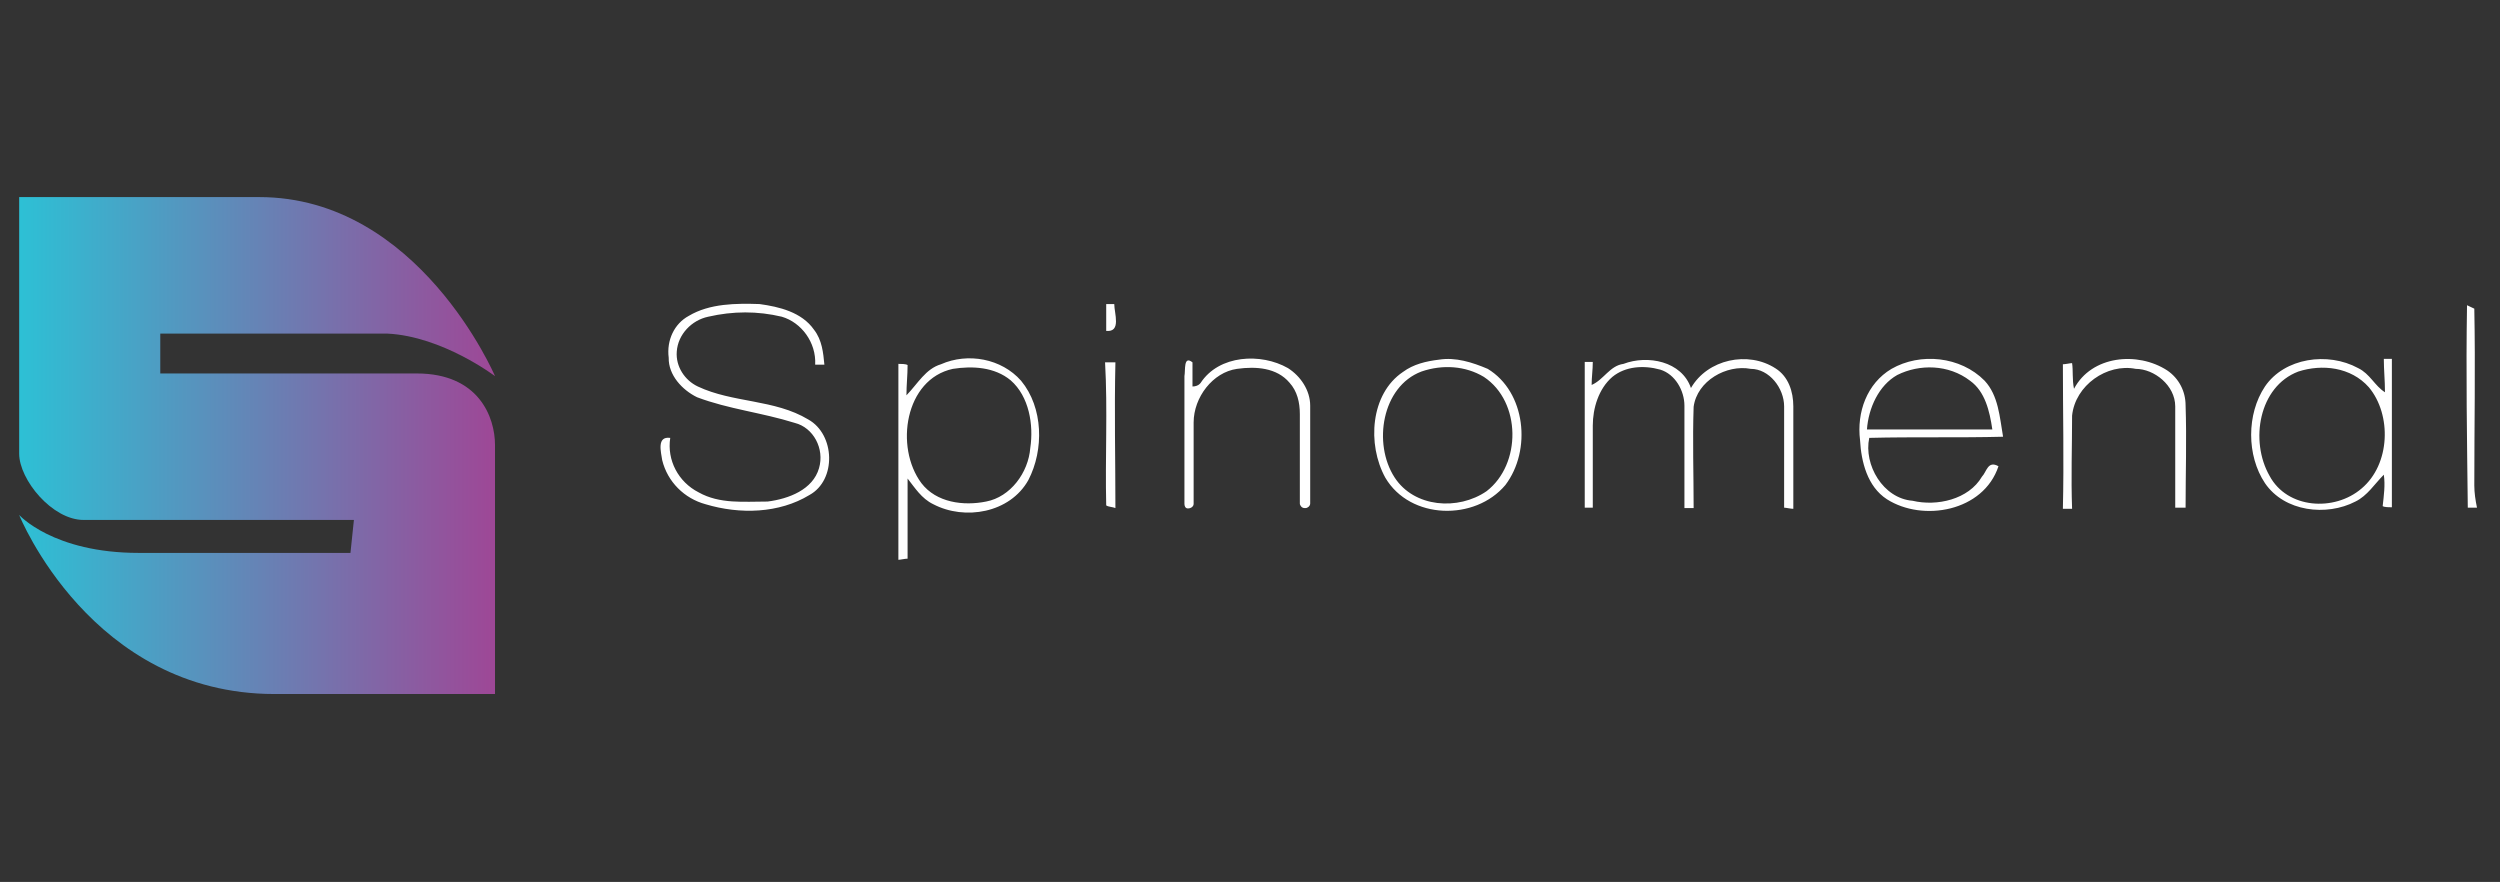
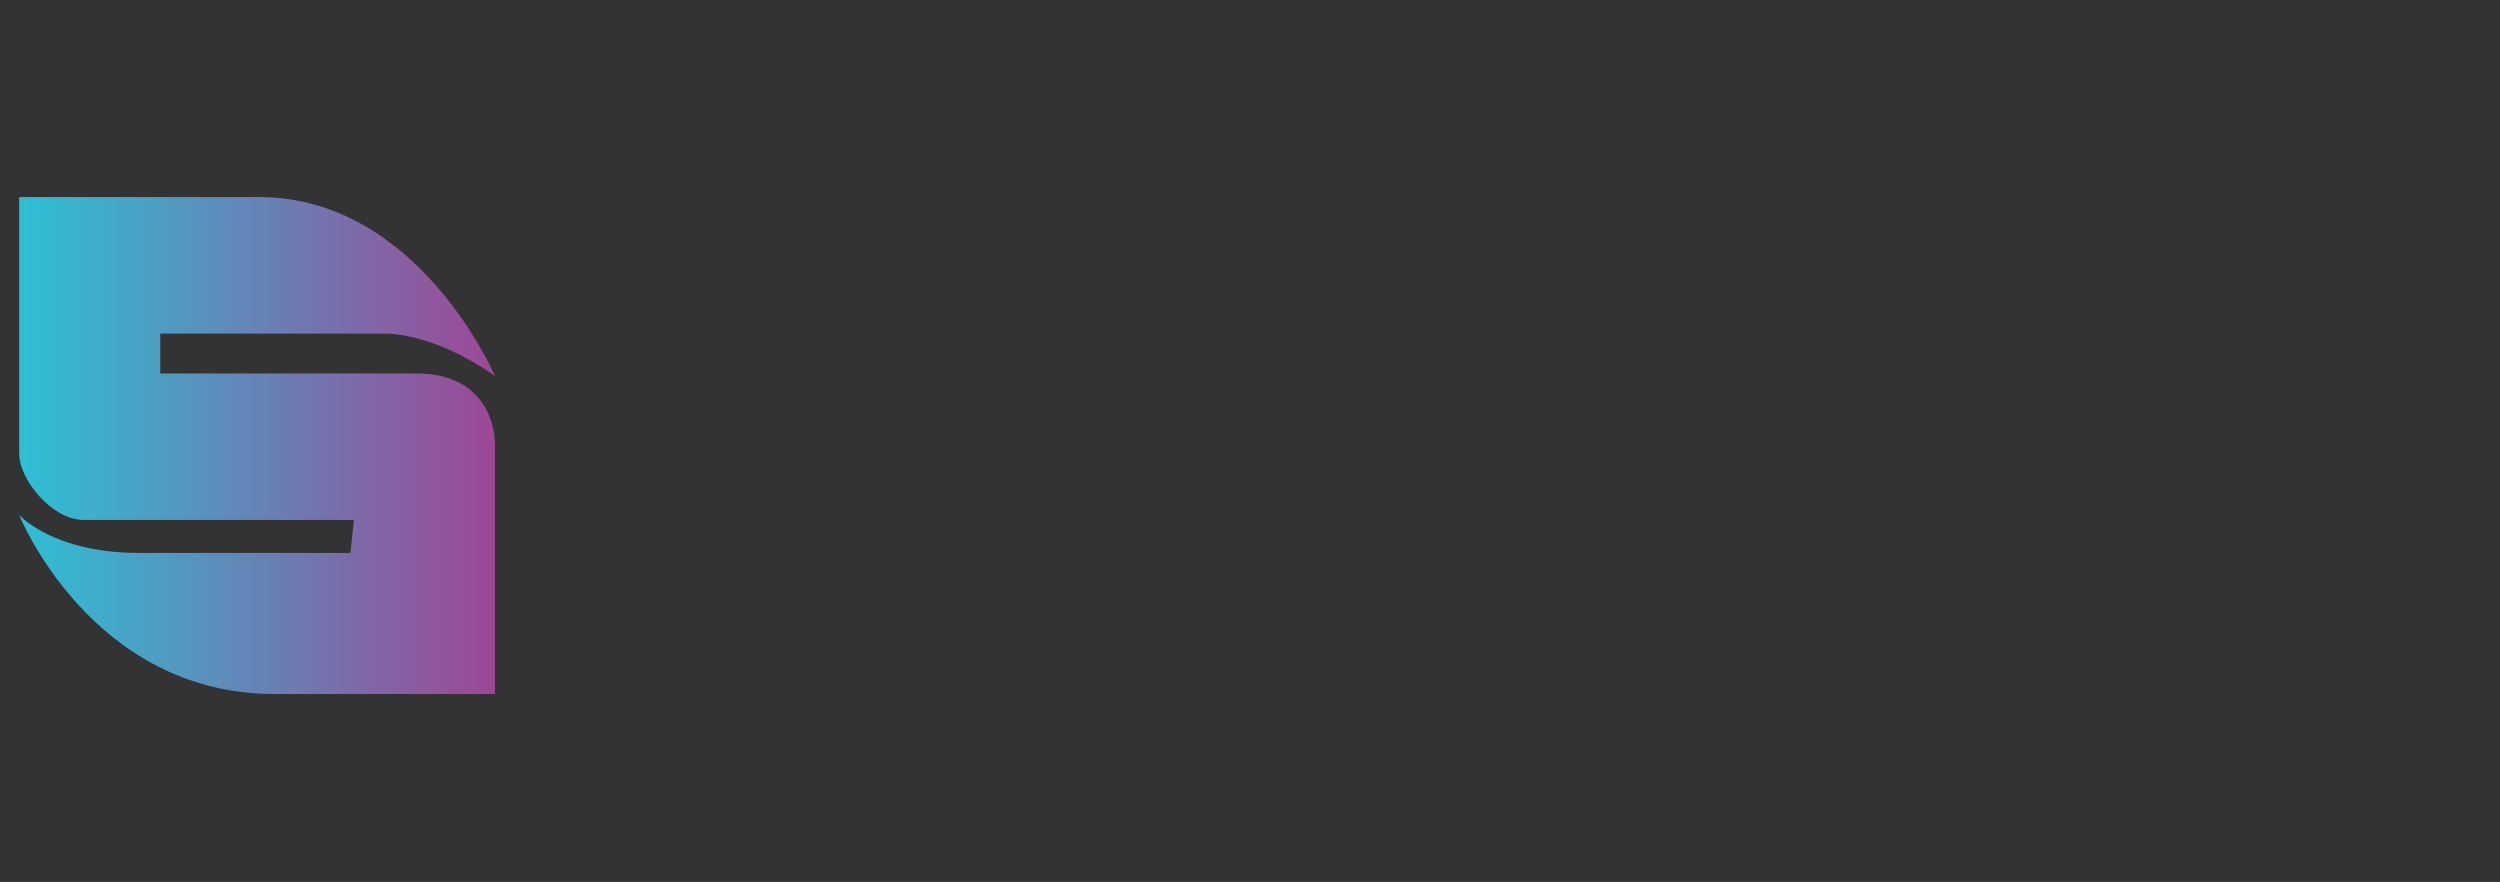
<svg xmlns="http://www.w3.org/2000/svg" version="1.1" id="Spinomenal" x="0px" y="0px" viewBox="0 0 652 230" style="enable-background:new 0 0 652 230;" xml:space="preserve">
  <rect x="0" y="0" width="652" height="230" fill="#333333" stroke="none" />
  <style type="text/css">
	.st0{fill:url(#SVGID_1_);}
	.st1{fill:#FFFFFF;}
</style>
  <linearGradient id="SVGID_1_" gradientUnits="userSpaceOnUse" x1="5.139" y1="-1100.166" x2="129.264" y2="-1100.166" gradientTransform="matrix(1 0 0 -1 0 -984)">
    <stop offset="0" style="stop-color:#2DC0D5" />
    <stop offset="1" style="stop-color:#9E4796" />
  </linearGradient>
  <path class="st0" d="M129.1,98.1c0,0-19.9-46.7-61.5-46.7H5v66.9c0,6.8,8.6,17.3,16.8,17.3h70.5l-0.9,8.6H36.2  c-22.4,0-31.2-9.9-31.2-9.9S23.7,181,71.6,181h57.5v-64.9c0-7.4-4.3-18.7-20.4-18.7H41.8V87H101C115.4,87.7,129.1,98.1,129.1,98.1z" />
-   <path class="st1" d="M288.5,79.3h2.1c0,2.4,1.9,7.4-2.1,7V79.3z M179.6,82.4c5.5-3.3,12.5-3.3,18.5-3.1c5.1,0.7,11,2.1,14.2,6.7  c2.1,2.7,2.4,6,2.7,9.1h-2.4c0.3-5.8-3.6-11-8.7-12.5c-6.3-1.5-12.7-1.5-19.2,0c-4.3,0.9-7.9,4.6-8.2,9.1c-0.3,3.9,2.1,7.5,5.5,9.1  c9.1,4.3,20,3.3,28.8,8.6c7,3.9,7.4,15.8,0.3,19.7c-7.9,4.8-18.1,5.1-27.1,2.4c-5.5-1.5-9.9-5.8-11.3-11.5c-0.3-2.1-1.5-6.3,2.1-5.8  c-0.9,5.8,2.1,11.5,7.4,14.2c5.5,3.1,11.8,2.4,18,2.4c5.5-0.7,11.8-3.1,13.4-8.7c1.5-5.1-1.5-10.6-6.3-11.8  c-8.6-2.7-17.3-3.6-25.5-6.7c-3.9-1.9-7.5-5.8-7.4-10.3C173.8,88.7,175.9,84.4,179.6,82.4z M643.4,79.6l1.9,0.9  c0.3,15.4,0,30.6,0,46.1c0,1.9,0.3,3.9,0.7,5.8h-2.4C643.4,114.7,643.1,97.2,643.4,79.6z M312.8,100.2l0.3-0.3  c4.8-7.4,15.8-7.9,22.8-3.9c3.3,2.1,5.8,5.8,5.8,9.8v25.5c0,0.7-0.7,1.2-1.2,1.2h-0.3c-0.7,0-1.2-0.7-1.2-1.2v-23.3  c0-3.1-0.7-6-2.7-8.2c-3.3-3.9-8.7-4.3-13.7-3.6c-6.3,0.9-11.3,7.4-11.3,14v21.2c0,0.7-0.7,1.2-1.5,1.2c-0.7,0-0.9-0.7-0.9-1.2V98.1  c0.3-1.5-0.3-5.5,2.1-3.6v6.3C311.8,100.8,312.5,100.5,312.8,100.2z M375.3,93.8c4.3-0.7,8.7,0.7,12.7,2.4c9.9,6,11.5,21.2,4.6,30.3  c-7.9,9.4-24.8,9.1-31.3-1.9c-4.8-8.7-3.9-21.9,4.6-27.6C368.6,95,371.9,94.2,375.3,93.8 M370.7,96.9c-10.3,3.9-12.7,18.8-7,27.6  c5.1,7.9,16.6,8.7,24,3.6c9.1-7,9.1-23.3-0.7-29.8C382.2,95.4,376.2,95,370.7,96.9z M493.3,96.2c7.5-4.3,18-3.3,24.3,3.1  c3.6,3.9,3.9,9.4,4.8,14.6c-11.5,0.3-23.3,0-34.9,0.3c-1.5,7,3.6,15.8,11.3,16.4c6.3,1.5,14.6-0.3,18.1-6.3c1.2-1.2,1.5-4.3,4.3-2.7  c-3.9,11.8-19.7,14.6-29.1,8.6c-5.1-3.3-6.7-9.8-7-15.4C484.2,107.5,486.9,100,493.3,96.2 M494.8,97.8c-4.8,2.7-7.5,8.6-7.9,14.2  h32.7c-0.7-4.8-1.9-9.9-5.8-12.7C508.2,95,500.6,94.9,494.8,97.8z M540.9,101.4c4.6-8.7,16.6-9.8,24.3-4.8c3.1,2.1,4.8,5.5,4.8,9.1  c0.3,8.7,0,18,0,26.7h-2.7V106c0-5.5-5.5-9.8-10.3-9.8c-7.5-1.5-15.8,4.3-16.6,12.2c0,8.2-0.3,16.1,0,24.3H538  c0.3-12.5,0-25.2,0-37.7c0.7,0,1.9-0.3,2.4-0.3C540.7,96.6,540.4,99,540.9,101.4L540.9,101.4z M590.7,100.8  c5.1-7.5,16.4-9.1,24.3-4.8c3.1,1.5,4.3,4.6,7,6.3c0-3.1-0.3-5.8-0.3-8.7h2.1v38.7c-0.7,0-1.9,0-2.4-0.3c0.3-2.7,0.7-5.5,0.3-8.2  c-2.4,2.4-4.3,5.5-7.4,7c-7.5,3.9-18.5,2.7-23.6-4.8C585.9,118.8,585.9,108,590.7,100.8 M599.4,96.9c-10.3,3.9-12.7,18.1-7.5,27.2  c4.6,8.6,16.9,9.4,24,3.3c7.5-6.3,7.9-19.2,1.9-26.4C613.1,95.7,605.6,94.9,599.4,96.9z M245.4,95c7-3.1,15.8-1.5,20.9,4.3  c5.8,7,6,18,1.9,25.9c-4.8,8.6-16.6,10.6-24.8,6.3c-3.1-1.5-4.8-4.3-6.7-6.7v20.9c-0.7,0-1.9,0.3-2.4,0.3V94.9c0.7,0,1.9,0,2.4,0.3  c0,2.7-0.3,5.1-0.3,7.9C239.4,100,241.4,96.2,245.4,95 M248.5,96.2c-12.5,2.7-15.2,20.4-8.2,29.8c3.9,5.1,11,6,16.9,4.8  c6.3-1.2,11-7.5,11.5-14c0.9-6-0.3-13.4-5.1-17.6C259.4,95.7,253.6,95.4,248.5,96.2z M423.4,94.9c6.3-2.4,15.2-0.7,17.6,6.3  c4.3-7.5,14.9-9.8,22.1-5.1c3.3,2.1,4.6,6,4.6,9.9v26.7c-0.7,0-1.9-0.3-2.4-0.3V106c0-4.8-3.9-9.8-8.7-9.8c-6.3-1.2-14,3.1-14.9,9.9  c-0.3,8.7,0,17.6,0,26.4h-2.4v-26.7c0-3.9-2.4-8.2-6.3-9.4c-4.3-1.2-9.1-0.9-12.5,1.9c-3.6,3.1-5.1,8.2-5.1,12.7v21.4h-2.1v-38h2.1  c0,2.1-0.3,3.9-0.3,6C418.3,99,419.8,95.4,423.4,94.9z M288.2,94.5h2.7c-0.3,12.7,0,25.5,0,38c-0.7-0.3-1.9-0.3-2.4-0.7  C288.2,119.3,288.9,106.8,288.2,94.5z" />
</svg>